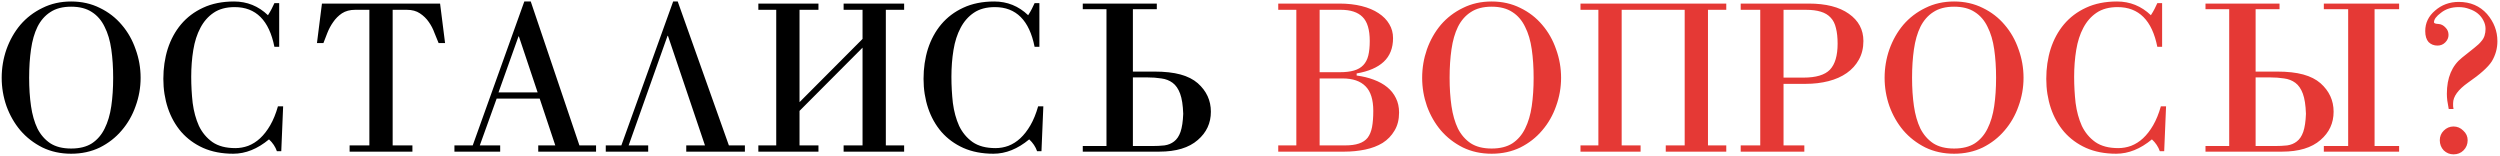
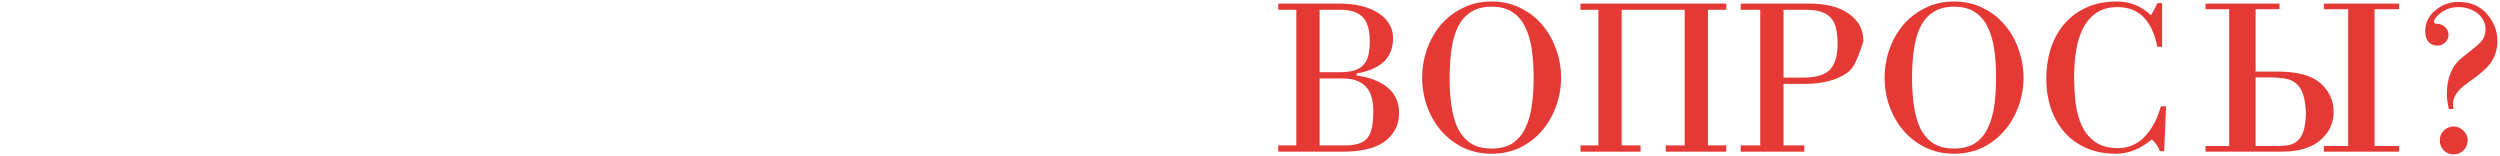
<svg xmlns="http://www.w3.org/2000/svg" width="577" height="36" viewBox="0 0 577 36" fill="none">
-   <path d="M16.422 34.28C18.374 34.28 19.974 33.88 21.222 33.08C22.47 32.248 23.446 31.112 24.15 29.672C24.886 28.2 25.398 26.472 25.686 24.488C25.974 22.504 26.118 20.328 26.118 17.96C26.118 15.56 25.974 13.368 25.686 11.384C25.398 9.368 24.886 7.64 24.15 6.2C23.446 4.728 22.47 3.592 21.222 2.792C19.974 1.96 18.374 1.544 16.422 1.544C14.47 1.544 12.87 1.96 11.622 2.792C10.374 3.592 9.382 4.728 8.646 6.2C7.942 7.64 7.446 9.368 7.158 11.384C6.87 13.368 6.726 15.56 6.726 17.96C6.726 20.328 6.87 22.504 7.158 24.488C7.446 26.472 7.942 28.2 8.646 29.672C9.382 31.112 10.374 32.248 11.622 33.08C12.87 33.88 14.47 34.28 16.422 34.28ZM16.422 35.48C13.99 35.48 11.782 35 9.798 34.04C7.814 33.048 6.118 31.736 4.71 30.104C3.334 28.472 2.262 26.6 1.494 24.488C0.758 22.376 0.39 20.2 0.39 17.96C0.39 15.688 0.758 13.496 1.494 11.384C2.262 9.24 3.334 7.352 4.71 5.72C6.118 4.088 7.814 2.792 9.798 1.832C11.782 0.84 13.99 0.344 16.422 0.344C18.854 0.344 21.062 0.84 23.046 1.832C25.03 2.792 26.71 4.088 28.086 5.72C29.494 7.352 30.566 9.24 31.302 11.384C32.07 13.496 32.454 15.688 32.454 17.96C32.454 20.2 32.07 22.376 31.302 24.488C30.566 26.6 29.494 28.472 28.086 30.104C26.71 31.736 25.03 33.048 23.046 34.04C21.062 35 18.854 35.48 16.422 35.48ZM64.437 10.808H63.333C62.117 4.696 59.061 1.64 54.165 1.64C52.213 1.64 50.597 2.072 49.317 2.936C48.037 3.8 47.013 4.968 46.245 6.44C45.477 7.88 44.933 9.576 44.613 11.528C44.293 13.48 44.133 15.544 44.133 17.72C44.133 19.768 44.245 21.784 44.469 23.768C44.725 25.72 45.205 27.48 45.909 29.048C46.645 30.584 47.685 31.832 49.029 32.792C50.373 33.72 52.133 34.184 54.309 34.184C55.333 34.184 56.325 34.008 57.285 33.656C58.277 33.272 59.189 32.696 60.021 31.928C60.885 31.128 61.669 30.12 62.373 28.904C63.077 27.688 63.669 26.232 64.149 24.536H65.349L64.917 34.904H63.909C63.557 33.88 62.949 32.968 62.085 32.168C59.429 34.376 56.677 35.48 53.829 35.48C51.205 35.48 48.885 35.032 46.869 34.136C44.885 33.24 43.205 32.008 41.829 30.44C40.485 28.872 39.461 27.048 38.757 24.968C38.053 22.856 37.701 20.6 37.701 18.2C37.701 15.736 38.037 13.432 38.709 11.288C39.413 9.112 40.437 7.224 41.781 5.624C43.157 3.992 44.853 2.712 46.869 1.784C48.917 0.824 51.301 0.344 54.021 0.344C57.029 0.344 59.637 1.4 61.845 3.512C62.197 2.968 62.485 2.472 62.709 2.024C62.933 1.576 63.141 1.144 63.333 0.728H64.437V10.808ZM80.69 35V33.56H85.25V2.264H81.986C80.77 2.264 79.746 2.536 78.914 3.08C78.114 3.624 77.442 4.296 76.898 5.096C76.354 5.864 75.906 6.696 75.554 7.592C75.234 8.456 74.93 9.24 74.642 9.944H73.154L74.306 0.824H101.57L102.722 9.944H101.234C100.946 9.24 100.626 8.456 100.274 7.592C99.954 6.696 99.522 5.864 98.978 5.096C98.434 4.296 97.746 3.624 96.914 3.08C96.114 2.536 95.106 2.264 93.89 2.264H90.626V33.56H95.186V35H80.69ZM119.762 8.408H119.666L115.058 21.32H124.082L119.762 8.408ZM104.882 35V33.56H109.106L121.01 0.344H122.498L133.73 33.56H137.57V35H124.226V33.56H128.162L124.562 22.76H114.626L110.738 33.56H115.442V35H104.882ZM139.811 35V33.56H143.411L155.363 0.344H156.419L168.227 33.56H171.923V35H158.387V33.56H162.707L154.163 8.264H154.067L145.091 33.56H149.603V35H139.811ZM199.075 8.984V2.264H194.707V0.824H208.675V2.264H204.451V33.56H208.675V35H194.707V33.56H199.075V11L184.531 25.592V33.56H188.899V35H175.027V33.56H179.155V2.264H175.027V0.824H188.899V2.264H184.531V23.576L199.075 8.984ZM239.891 10.808H238.786C237.571 4.696 234.515 1.64 229.619 1.64C227.667 1.64 226.051 2.072 224.771 2.936C223.491 3.8 222.467 4.968 221.699 6.44C220.931 7.88 220.387 9.576 220.067 11.528C219.747 13.48 219.587 15.544 219.587 17.72C219.587 19.768 219.699 21.784 219.923 23.768C220.179 25.72 220.659 27.48 221.363 29.048C222.099 30.584 223.139 31.832 224.483 32.792C225.827 33.72 227.587 34.184 229.763 34.184C230.787 34.184 231.779 34.008 232.739 33.656C233.731 33.272 234.643 32.696 235.475 31.928C236.339 31.128 237.123 30.12 237.827 28.904C238.531 27.688 239.123 26.232 239.603 24.536H240.803L240.371 34.904H239.363C239.011 33.88 238.403 32.968 237.539 32.168C234.883 34.376 232.131 35.48 229.283 35.48C226.659 35.48 224.339 35.032 222.323 34.136C220.339 33.24 218.659 32.008 217.283 30.44C215.939 28.872 214.915 27.048 214.211 24.968C213.507 22.856 213.155 20.6 213.155 18.2C213.155 15.736 213.491 13.432 214.163 11.288C214.867 9.112 215.891 7.224 217.235 5.624C218.611 3.992 220.307 2.712 222.323 1.784C224.371 0.824 226.755 0.344 229.475 0.344C232.483 0.344 235.091 1.4 237.299 3.512C237.651 2.968 237.939 2.472 238.163 2.024C238.387 1.576 238.595 1.144 238.786 0.728H239.891V10.808ZM261.471 16.52H266.415C268.815 16.52 270.831 16.744 272.463 17.192C274.095 17.64 275.423 18.312 276.447 19.208C278.463 21 279.471 23.192 279.471 25.784C279.471 28.408 278.463 30.584 276.447 32.312C274.399 34.104 271.439 35 267.567 35H249.903V33.704H255.375V2.12H249.903V0.824H266.991V2.12H261.471V16.52ZM261.471 33.704H265.887C266.943 33.704 267.903 33.656 268.767 33.56C269.631 33.432 270.367 33.128 270.975 32.648C271.615 32.168 272.111 31.432 272.463 30.44C272.815 29.416 273.023 28.024 273.087 26.264C273.023 24.28 272.783 22.728 272.367 21.608C271.951 20.488 271.375 19.656 270.639 19.112C269.903 18.568 269.039 18.232 268.047 18.104C267.055 17.944 265.951 17.864 264.735 17.864H261.471V33.704Z" fill="black" />
-   <path d="M304.57 16.664H309.226C310.538 16.664 311.626 16.536 312.49 16.28C313.386 16.024 314.106 15.608 314.65 15.032C315.194 14.456 315.578 13.72 315.802 12.824C316.026 11.896 316.138 10.776 316.138 9.464C316.138 6.84 315.578 4.984 314.458 3.896C313.37 2.808 311.706 2.264 309.466 2.264H304.57V16.664ZM304.57 33.56H310.426C311.738 33.56 312.81 33.416 313.642 33.128C314.506 32.84 315.178 32.392 315.658 31.784C316.138 31.144 316.474 30.328 316.666 29.336C316.858 28.312 316.954 27.064 316.954 25.592C316.954 23 316.362 21.112 315.178 19.928C313.994 18.712 312.218 18.104 309.85 18.104H304.57V33.56ZM309.13 0.824C311.018 0.824 312.73 1.016 314.266 1.4C315.802 1.784 317.098 2.328 318.154 3.032C319.242 3.736 320.074 4.584 320.65 5.576C321.226 6.536 321.514 7.608 321.514 8.792C321.514 11.096 320.794 12.92 319.354 14.264C317.946 15.576 315.866 16.472 313.114 16.952V17.432C314.554 17.624 315.866 17.944 317.05 18.392C318.266 18.84 319.306 19.416 320.17 20.12C321.034 20.824 321.706 21.672 322.186 22.664C322.666 23.624 322.906 24.728 322.906 25.976C322.906 27.608 322.554 29 321.85 30.152C321.178 31.304 320.266 32.248 319.114 32.984C317.962 33.688 316.618 34.2 315.082 34.52C313.546 34.84 311.946 35 310.282 35H295.018V33.56H299.194V2.264H295.018V0.824H309.13ZM344.266 34.28C346.218 34.28 347.818 33.88 349.066 33.08C350.314 32.248 351.29 31.112 351.994 29.672C352.73 28.2 353.242 26.472 353.53 24.488C353.818 22.504 353.962 20.328 353.962 17.96C353.962 15.56 353.818 13.368 353.53 11.384C353.242 9.368 352.73 7.64 351.994 6.2C351.29 4.728 350.314 3.592 349.066 2.792C347.818 1.96 346.218 1.544 344.266 1.544C342.314 1.544 340.714 1.96 339.466 2.792C338.218 3.592 337.226 4.728 336.49 6.2C335.786 7.64 335.29 9.368 335.002 11.384C334.714 13.368 334.57 15.56 334.57 17.96C334.57 20.328 334.714 22.504 335.002 24.488C335.29 26.472 335.786 28.2 336.49 29.672C337.226 31.112 338.218 32.248 339.466 33.08C340.714 33.88 342.314 34.28 344.266 34.28ZM344.266 35.48C341.834 35.48 339.626 35 337.642 34.04C335.658 33.048 333.962 31.736 332.554 30.104C331.178 28.472 330.106 26.6 329.338 24.488C328.602 22.376 328.234 20.2 328.234 17.96C328.234 15.688 328.602 13.496 329.338 11.384C330.106 9.24 331.178 7.352 332.554 5.72C333.962 4.088 335.658 2.792 337.642 1.832C339.626 0.84 341.834 0.344 344.266 0.344C346.698 0.344 348.906 0.84 350.89 1.832C352.874 2.792 354.554 4.088 355.93 5.72C357.338 7.352 358.41 9.24 359.146 11.384C359.914 13.496 360.298 15.688 360.298 17.96C360.298 20.2 359.914 22.376 359.146 24.488C358.41 26.6 357.338 28.472 355.93 30.104C354.554 31.736 352.874 33.048 350.89 34.04C348.906 35 346.698 35.48 344.266 35.48ZM364.777 35V33.56H368.905V2.264H364.777V0.824H398.425V2.264H394.201V33.56H398.425V35H384.457V33.56H388.825V2.264H374.281V33.56H378.649V35H364.777ZM411.641 17.912H416.249C419.129 17.912 421.161 17.304 422.345 16.088C423.529 14.84 424.121 12.84 424.121 10.088C424.121 8.68 423.993 7.48 423.737 6.488C423.513 5.496 423.113 4.696 422.537 4.088C421.961 3.448 421.193 2.984 420.233 2.696C419.305 2.408 418.153 2.264 416.777 2.264H411.641V17.912ZM401.753 35V33.56H406.265V2.264H401.753V0.824H417.449C421.417 0.824 424.505 1.608 426.713 3.176C428.953 4.744 430.073 6.84 430.073 9.464C430.073 11.096 429.721 12.536 429.017 13.784C428.345 15 427.417 16.024 426.233 16.856C425.049 17.688 423.641 18.312 422.009 18.728C420.377 19.144 418.633 19.352 416.777 19.352H411.641V33.56H416.441V35H401.753ZM451 34.28C452.952 34.28 454.552 33.88 455.8 33.08C457.048 32.248 458.024 31.112 458.728 29.672C459.464 28.2 459.976 26.472 460.264 24.488C460.552 22.504 460.696 20.328 460.696 17.96C460.696 15.56 460.552 13.368 460.264 11.384C459.976 9.368 459.464 7.64 458.728 6.2C458.024 4.728 457.048 3.592 455.8 2.792C454.552 1.96 452.952 1.544 451 1.544C449.048 1.544 447.448 1.96 446.2 2.792C444.952 3.592 443.96 4.728 443.224 6.2C442.52 7.64 442.024 9.368 441.736 11.384C441.448 13.368 441.304 15.56 441.304 17.96C441.304 20.328 441.448 22.504 441.736 24.488C442.024 26.472 442.52 28.2 443.224 29.672C443.96 31.112 444.952 32.248 446.2 33.08C447.448 33.88 449.048 34.28 451 34.28ZM451 35.48C448.568 35.48 446.36 35 444.376 34.04C442.392 33.048 440.696 31.736 439.288 30.104C437.912 28.472 436.84 26.6 436.072 24.488C435.336 22.376 434.968 20.2 434.968 17.96C434.968 15.688 435.336 13.496 436.072 11.384C436.84 9.24 437.912 7.352 439.288 5.72C440.696 4.088 442.392 2.792 444.376 1.832C446.36 0.84 448.568 0.344 451 0.344C453.432 0.344 455.64 0.84 457.624 1.832C459.608 2.792 461.288 4.088 462.664 5.72C464.072 7.352 465.144 9.24 465.88 11.384C466.648 13.496 467.032 15.688 467.032 17.96C467.032 20.2 466.648 22.376 465.88 24.488C465.144 26.6 464.072 28.472 462.664 30.104C461.288 31.736 459.608 33.048 457.624 34.04C455.64 35 453.432 35.48 451 35.48ZM499.016 10.808H497.911C496.696 4.696 493.64 1.64 488.744 1.64C486.792 1.64 485.176 2.072 483.896 2.936C482.616 3.8 481.592 4.968 480.824 6.44C480.056 7.88 479.512 9.576 479.192 11.528C478.872 13.48 478.712 15.544 478.712 17.72C478.712 19.768 478.824 21.784 479.048 23.768C479.304 25.72 479.784 27.48 480.488 29.048C481.224 30.584 482.264 31.832 483.608 32.792C484.952 33.72 486.712 34.184 488.888 34.184C489.912 34.184 490.904 34.008 491.864 33.656C492.856 33.272 493.768 32.696 494.6 31.928C495.464 31.128 496.248 30.12 496.952 28.904C497.656 27.688 498.248 26.232 498.728 24.536H499.928L499.496 34.904H498.488C498.136 33.88 497.528 32.968 496.664 32.168C494.008 34.376 491.256 35.48 488.408 35.48C485.784 35.48 483.464 35.032 481.448 34.136C479.464 33.24 477.784 32.008 476.408 30.44C475.064 28.872 474.04 27.048 473.336 24.968C472.632 22.856 472.28 20.6 472.28 18.2C472.28 15.736 472.616 13.432 473.288 11.288C473.992 9.112 475.016 7.224 476.36 5.624C477.736 3.992 479.432 2.712 481.448 1.784C483.496 0.824 485.88 0.344 488.6 0.344C491.608 0.344 494.216 1.4 496.424 3.512C496.776 2.968 497.064 2.472 497.288 2.024C497.512 1.576 497.72 1.144 497.911 0.728H499.016V10.808ZM520.596 16.52H525.54C527.94 16.52 529.956 16.744 531.588 17.192C533.22 17.64 534.548 18.312 535.572 19.208C537.588 21 538.596 23.192 538.596 25.784C538.596 28.408 537.588 30.584 535.572 32.312C533.524 34.104 530.564 35 526.692 35H509.028V33.704H514.5V2.12H509.028V0.824H526.116V2.12H520.596V16.52ZM520.596 33.704H525.012C526.068 33.704 527.028 33.656 527.892 33.56C528.756 33.432 529.492 33.128 530.1 32.648C530.74 32.168 531.236 31.432 531.588 30.44C531.94 29.416 532.148 28.024 532.212 26.264C532.148 24.28 531.908 22.728 531.492 21.608C531.076 20.488 530.5 19.656 529.764 19.112C529.028 18.568 528.164 18.232 527.172 18.104C526.18 17.944 525.076 17.864 523.86 17.864H520.596V33.704ZM541.956 2.12H536.34V0.824H553.716V2.12H548.052V33.704H553.716V35H536.34V33.704H541.956V2.12ZM563.104 32.36C563.104 31.496 563.408 30.76 564.016 30.152C564.656 29.512 565.408 29.192 566.272 29.192C567.136 29.192 567.888 29.512 568.528 30.152C569.2 30.76 569.536 31.496 569.536 32.36C569.536 33.288 569.216 34.072 568.576 34.712C567.968 35.32 567.2 35.624 566.272 35.624C565.408 35.624 564.656 35.32 564.016 34.712C563.408 34.072 563.104 33.288 563.104 32.36ZM565.168 25.16C565.04 24.424 564.928 23.768 564.832 23.192C564.768 22.616 564.736 22.104 564.736 21.656C564.736 17.944 565.904 15.16 568.24 13.304C569.424 12.376 570.368 11.624 571.072 11.048C571.808 10.472 572.336 9.976 572.656 9.56C573.008 9.176 573.264 8.744 573.424 8.264C573.584 7.752 573.664 7.224 573.664 6.68C573.664 6.008 573.504 5.368 573.184 4.76C572.864 4.12 572.432 3.576 571.888 3.128C571.344 2.68 570.688 2.328 569.92 2.072C569.184 1.784 568.368 1.64 567.472 1.64C565.84 1.64 564.48 2.072 563.392 2.936C562.304 3.736 561.76 4.472 561.76 5.144C561.76 5.368 562.096 5.496 562.768 5.528C563.408 5.56 563.968 5.848 564.448 6.392C564.896 6.84 565.12 7.4 565.12 8.072C565.12 8.712 564.864 9.288 564.352 9.8C563.872 10.28 563.28 10.52 562.576 10.52C561.744 10.52 561.056 10.248 560.512 9.704C560 9.128 559.744 8.28 559.744 7.16C559.744 5.304 560.496 3.736 562 2.456C563.536 1.112 565.36 0.44 567.472 0.44C570.16 0.44 572.336 1.368 574 3.224C575.6 5.08 576.4 7.176 576.4 9.512C576.4 11.176 575.968 12.728 575.104 14.168C574.24 15.512 572.416 17.144 569.632 19.064C567.328 20.696 566.176 22.28 566.176 23.816C566.176 24.072 566.176 24.312 566.176 24.536C566.208 24.728 566.24 24.936 566.272 25.16H565.168Z" fill="#E53935" />
+   <path d="M304.57 16.664H309.226C310.538 16.664 311.626 16.536 312.49 16.28C313.386 16.024 314.106 15.608 314.65 15.032C315.194 14.456 315.578 13.72 315.802 12.824C316.026 11.896 316.138 10.776 316.138 9.464C316.138 6.84 315.578 4.984 314.458 3.896C313.37 2.808 311.706 2.264 309.466 2.264H304.57V16.664ZM304.57 33.56H310.426C311.738 33.56 312.81 33.416 313.642 33.128C314.506 32.84 315.178 32.392 315.658 31.784C316.138 31.144 316.474 30.328 316.666 29.336C316.858 28.312 316.954 27.064 316.954 25.592C316.954 23 316.362 21.112 315.178 19.928C313.994 18.712 312.218 18.104 309.85 18.104H304.57V33.56ZM309.13 0.824C311.018 0.824 312.73 1.016 314.266 1.4C315.802 1.784 317.098 2.328 318.154 3.032C319.242 3.736 320.074 4.584 320.65 5.576C321.226 6.536 321.514 7.608 321.514 8.792C321.514 11.096 320.794 12.92 319.354 14.264C317.946 15.576 315.866 16.472 313.114 16.952V17.432C314.554 17.624 315.866 17.944 317.05 18.392C318.266 18.84 319.306 19.416 320.17 20.12C321.034 20.824 321.706 21.672 322.186 22.664C322.666 23.624 322.906 24.728 322.906 25.976C322.906 27.608 322.554 29 321.85 30.152C321.178 31.304 320.266 32.248 319.114 32.984C317.962 33.688 316.618 34.2 315.082 34.52C313.546 34.84 311.946 35 310.282 35H295.018V33.56H299.194V2.264H295.018V0.824H309.13ZM344.266 34.28C346.218 34.28 347.818 33.88 349.066 33.08C350.314 32.248 351.29 31.112 351.994 29.672C352.73 28.2 353.242 26.472 353.53 24.488C353.818 22.504 353.962 20.328 353.962 17.96C353.962 15.56 353.818 13.368 353.53 11.384C353.242 9.368 352.73 7.64 351.994 6.2C351.29 4.728 350.314 3.592 349.066 2.792C347.818 1.96 346.218 1.544 344.266 1.544C342.314 1.544 340.714 1.96 339.466 2.792C338.218 3.592 337.226 4.728 336.49 6.2C335.786 7.64 335.29 9.368 335.002 11.384C334.714 13.368 334.57 15.56 334.57 17.96C334.57 20.328 334.714 22.504 335.002 24.488C335.29 26.472 335.786 28.2 336.49 29.672C337.226 31.112 338.218 32.248 339.466 33.08C340.714 33.88 342.314 34.28 344.266 34.28ZM344.266 35.48C341.834 35.48 339.626 35 337.642 34.04C335.658 33.048 333.962 31.736 332.554 30.104C331.178 28.472 330.106 26.6 329.338 24.488C328.602 22.376 328.234 20.2 328.234 17.96C328.234 15.688 328.602 13.496 329.338 11.384C330.106 9.24 331.178 7.352 332.554 5.72C333.962 4.088 335.658 2.792 337.642 1.832C339.626 0.84 341.834 0.344 344.266 0.344C346.698 0.344 348.906 0.84 350.89 1.832C352.874 2.792 354.554 4.088 355.93 5.72C357.338 7.352 358.41 9.24 359.146 11.384C359.914 13.496 360.298 15.688 360.298 17.96C360.298 20.2 359.914 22.376 359.146 24.488C358.41 26.6 357.338 28.472 355.93 30.104C354.554 31.736 352.874 33.048 350.89 34.04C348.906 35 346.698 35.48 344.266 35.48ZM364.777 35V33.56H368.905V2.264H364.777V0.824H398.425V2.264H394.201V33.56H398.425V35H384.457V33.56H388.825V2.264H374.281V33.56H378.649V35H364.777ZM411.641 17.912H416.249C419.129 17.912 421.161 17.304 422.345 16.088C423.529 14.84 424.121 12.84 424.121 10.088C424.121 8.68 423.993 7.48 423.737 6.488C423.513 5.496 423.113 4.696 422.537 4.088C421.961 3.448 421.193 2.984 420.233 2.696C419.305 2.408 418.153 2.264 416.777 2.264H411.641V17.912ZM401.753 35V33.56H406.265V2.264H401.753V0.824H417.449C421.417 0.824 424.505 1.608 426.713 3.176C428.953 4.744 430.073 6.84 430.073 9.464C428.345 15 427.417 16.024 426.233 16.856C425.049 17.688 423.641 18.312 422.009 18.728C420.377 19.144 418.633 19.352 416.777 19.352H411.641V33.56H416.441V35H401.753ZM451 34.28C452.952 34.28 454.552 33.88 455.8 33.08C457.048 32.248 458.024 31.112 458.728 29.672C459.464 28.2 459.976 26.472 460.264 24.488C460.552 22.504 460.696 20.328 460.696 17.96C460.696 15.56 460.552 13.368 460.264 11.384C459.976 9.368 459.464 7.64 458.728 6.2C458.024 4.728 457.048 3.592 455.8 2.792C454.552 1.96 452.952 1.544 451 1.544C449.048 1.544 447.448 1.96 446.2 2.792C444.952 3.592 443.96 4.728 443.224 6.2C442.52 7.64 442.024 9.368 441.736 11.384C441.448 13.368 441.304 15.56 441.304 17.96C441.304 20.328 441.448 22.504 441.736 24.488C442.024 26.472 442.52 28.2 443.224 29.672C443.96 31.112 444.952 32.248 446.2 33.08C447.448 33.88 449.048 34.28 451 34.28ZM451 35.48C448.568 35.48 446.36 35 444.376 34.04C442.392 33.048 440.696 31.736 439.288 30.104C437.912 28.472 436.84 26.6 436.072 24.488C435.336 22.376 434.968 20.2 434.968 17.96C434.968 15.688 435.336 13.496 436.072 11.384C436.84 9.24 437.912 7.352 439.288 5.72C440.696 4.088 442.392 2.792 444.376 1.832C446.36 0.84 448.568 0.344 451 0.344C453.432 0.344 455.64 0.84 457.624 1.832C459.608 2.792 461.288 4.088 462.664 5.72C464.072 7.352 465.144 9.24 465.88 11.384C466.648 13.496 467.032 15.688 467.032 17.96C467.032 20.2 466.648 22.376 465.88 24.488C465.144 26.6 464.072 28.472 462.664 30.104C461.288 31.736 459.608 33.048 457.624 34.04C455.64 35 453.432 35.48 451 35.48ZM499.016 10.808H497.911C496.696 4.696 493.64 1.64 488.744 1.64C486.792 1.64 485.176 2.072 483.896 2.936C482.616 3.8 481.592 4.968 480.824 6.44C480.056 7.88 479.512 9.576 479.192 11.528C478.872 13.48 478.712 15.544 478.712 17.72C478.712 19.768 478.824 21.784 479.048 23.768C479.304 25.72 479.784 27.48 480.488 29.048C481.224 30.584 482.264 31.832 483.608 32.792C484.952 33.72 486.712 34.184 488.888 34.184C489.912 34.184 490.904 34.008 491.864 33.656C492.856 33.272 493.768 32.696 494.6 31.928C495.464 31.128 496.248 30.12 496.952 28.904C497.656 27.688 498.248 26.232 498.728 24.536H499.928L499.496 34.904H498.488C498.136 33.88 497.528 32.968 496.664 32.168C494.008 34.376 491.256 35.48 488.408 35.48C485.784 35.48 483.464 35.032 481.448 34.136C479.464 33.24 477.784 32.008 476.408 30.44C475.064 28.872 474.04 27.048 473.336 24.968C472.632 22.856 472.28 20.6 472.28 18.2C472.28 15.736 472.616 13.432 473.288 11.288C473.992 9.112 475.016 7.224 476.36 5.624C477.736 3.992 479.432 2.712 481.448 1.784C483.496 0.824 485.88 0.344 488.6 0.344C491.608 0.344 494.216 1.4 496.424 3.512C496.776 2.968 497.064 2.472 497.288 2.024C497.512 1.576 497.72 1.144 497.911 0.728H499.016V10.808ZM520.596 16.52H525.54C527.94 16.52 529.956 16.744 531.588 17.192C533.22 17.64 534.548 18.312 535.572 19.208C537.588 21 538.596 23.192 538.596 25.784C538.596 28.408 537.588 30.584 535.572 32.312C533.524 34.104 530.564 35 526.692 35H509.028V33.704H514.5V2.12H509.028V0.824H526.116V2.12H520.596V16.52ZM520.596 33.704H525.012C526.068 33.704 527.028 33.656 527.892 33.56C528.756 33.432 529.492 33.128 530.1 32.648C530.74 32.168 531.236 31.432 531.588 30.44C531.94 29.416 532.148 28.024 532.212 26.264C532.148 24.28 531.908 22.728 531.492 21.608C531.076 20.488 530.5 19.656 529.764 19.112C529.028 18.568 528.164 18.232 527.172 18.104C526.18 17.944 525.076 17.864 523.86 17.864H520.596V33.704ZM541.956 2.12H536.34V0.824H553.716V2.12H548.052V33.704H553.716V35H536.34V33.704H541.956V2.12ZM563.104 32.36C563.104 31.496 563.408 30.76 564.016 30.152C564.656 29.512 565.408 29.192 566.272 29.192C567.136 29.192 567.888 29.512 568.528 30.152C569.2 30.76 569.536 31.496 569.536 32.36C569.536 33.288 569.216 34.072 568.576 34.712C567.968 35.32 567.2 35.624 566.272 35.624C565.408 35.624 564.656 35.32 564.016 34.712C563.408 34.072 563.104 33.288 563.104 32.36ZM565.168 25.16C565.04 24.424 564.928 23.768 564.832 23.192C564.768 22.616 564.736 22.104 564.736 21.656C564.736 17.944 565.904 15.16 568.24 13.304C569.424 12.376 570.368 11.624 571.072 11.048C571.808 10.472 572.336 9.976 572.656 9.56C573.008 9.176 573.264 8.744 573.424 8.264C573.584 7.752 573.664 7.224 573.664 6.68C573.664 6.008 573.504 5.368 573.184 4.76C572.864 4.12 572.432 3.576 571.888 3.128C571.344 2.68 570.688 2.328 569.92 2.072C569.184 1.784 568.368 1.64 567.472 1.64C565.84 1.64 564.48 2.072 563.392 2.936C562.304 3.736 561.76 4.472 561.76 5.144C561.76 5.368 562.096 5.496 562.768 5.528C563.408 5.56 563.968 5.848 564.448 6.392C564.896 6.84 565.12 7.4 565.12 8.072C565.12 8.712 564.864 9.288 564.352 9.8C563.872 10.28 563.28 10.52 562.576 10.52C561.744 10.52 561.056 10.248 560.512 9.704C560 9.128 559.744 8.28 559.744 7.16C559.744 5.304 560.496 3.736 562 2.456C563.536 1.112 565.36 0.44 567.472 0.44C570.16 0.44 572.336 1.368 574 3.224C575.6 5.08 576.4 7.176 576.4 9.512C576.4 11.176 575.968 12.728 575.104 14.168C574.24 15.512 572.416 17.144 569.632 19.064C567.328 20.696 566.176 22.28 566.176 23.816C566.176 24.072 566.176 24.312 566.176 24.536C566.208 24.728 566.24 24.936 566.272 25.16H565.168Z" fill="#E53935" />
</svg>